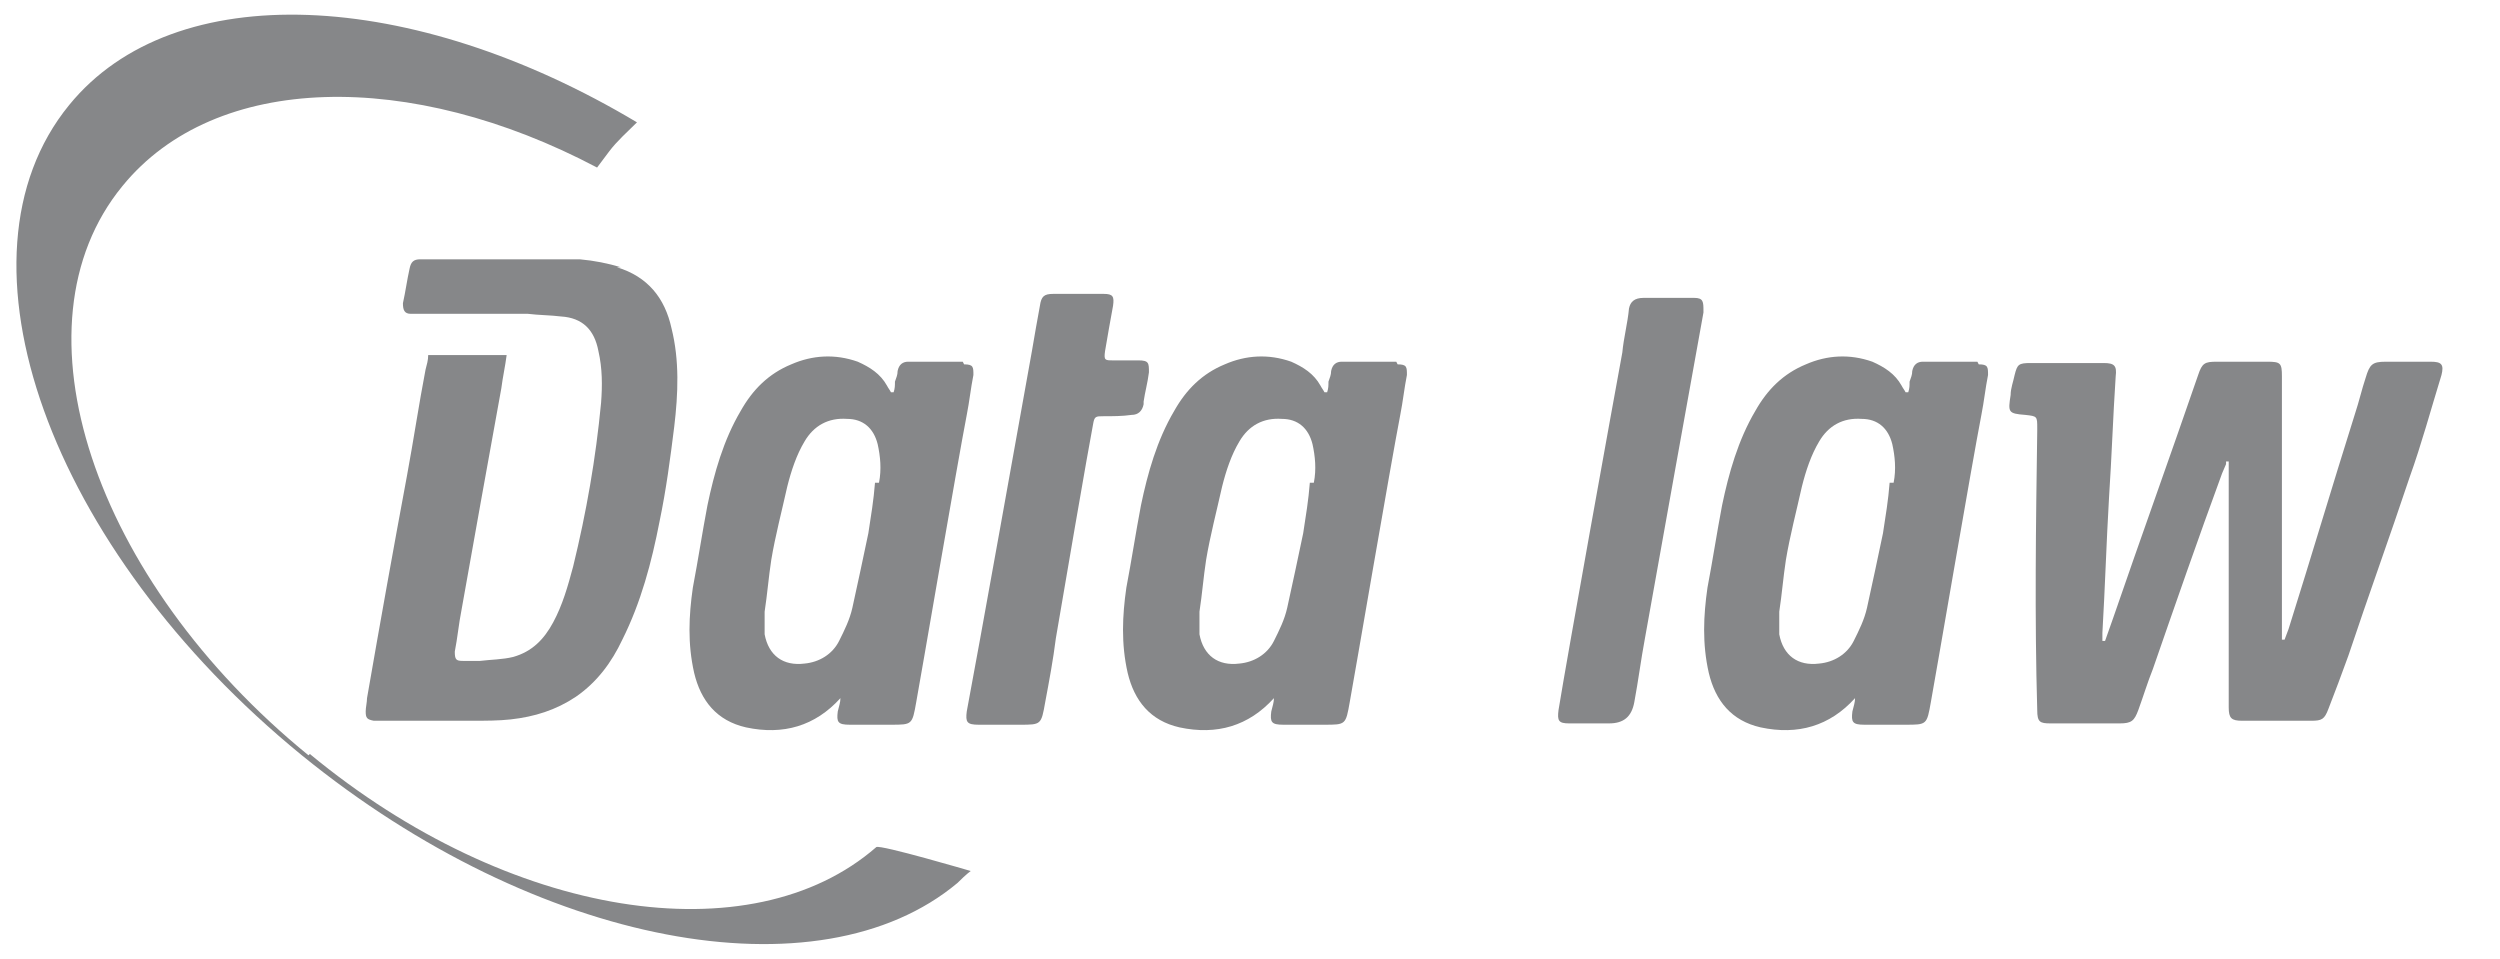
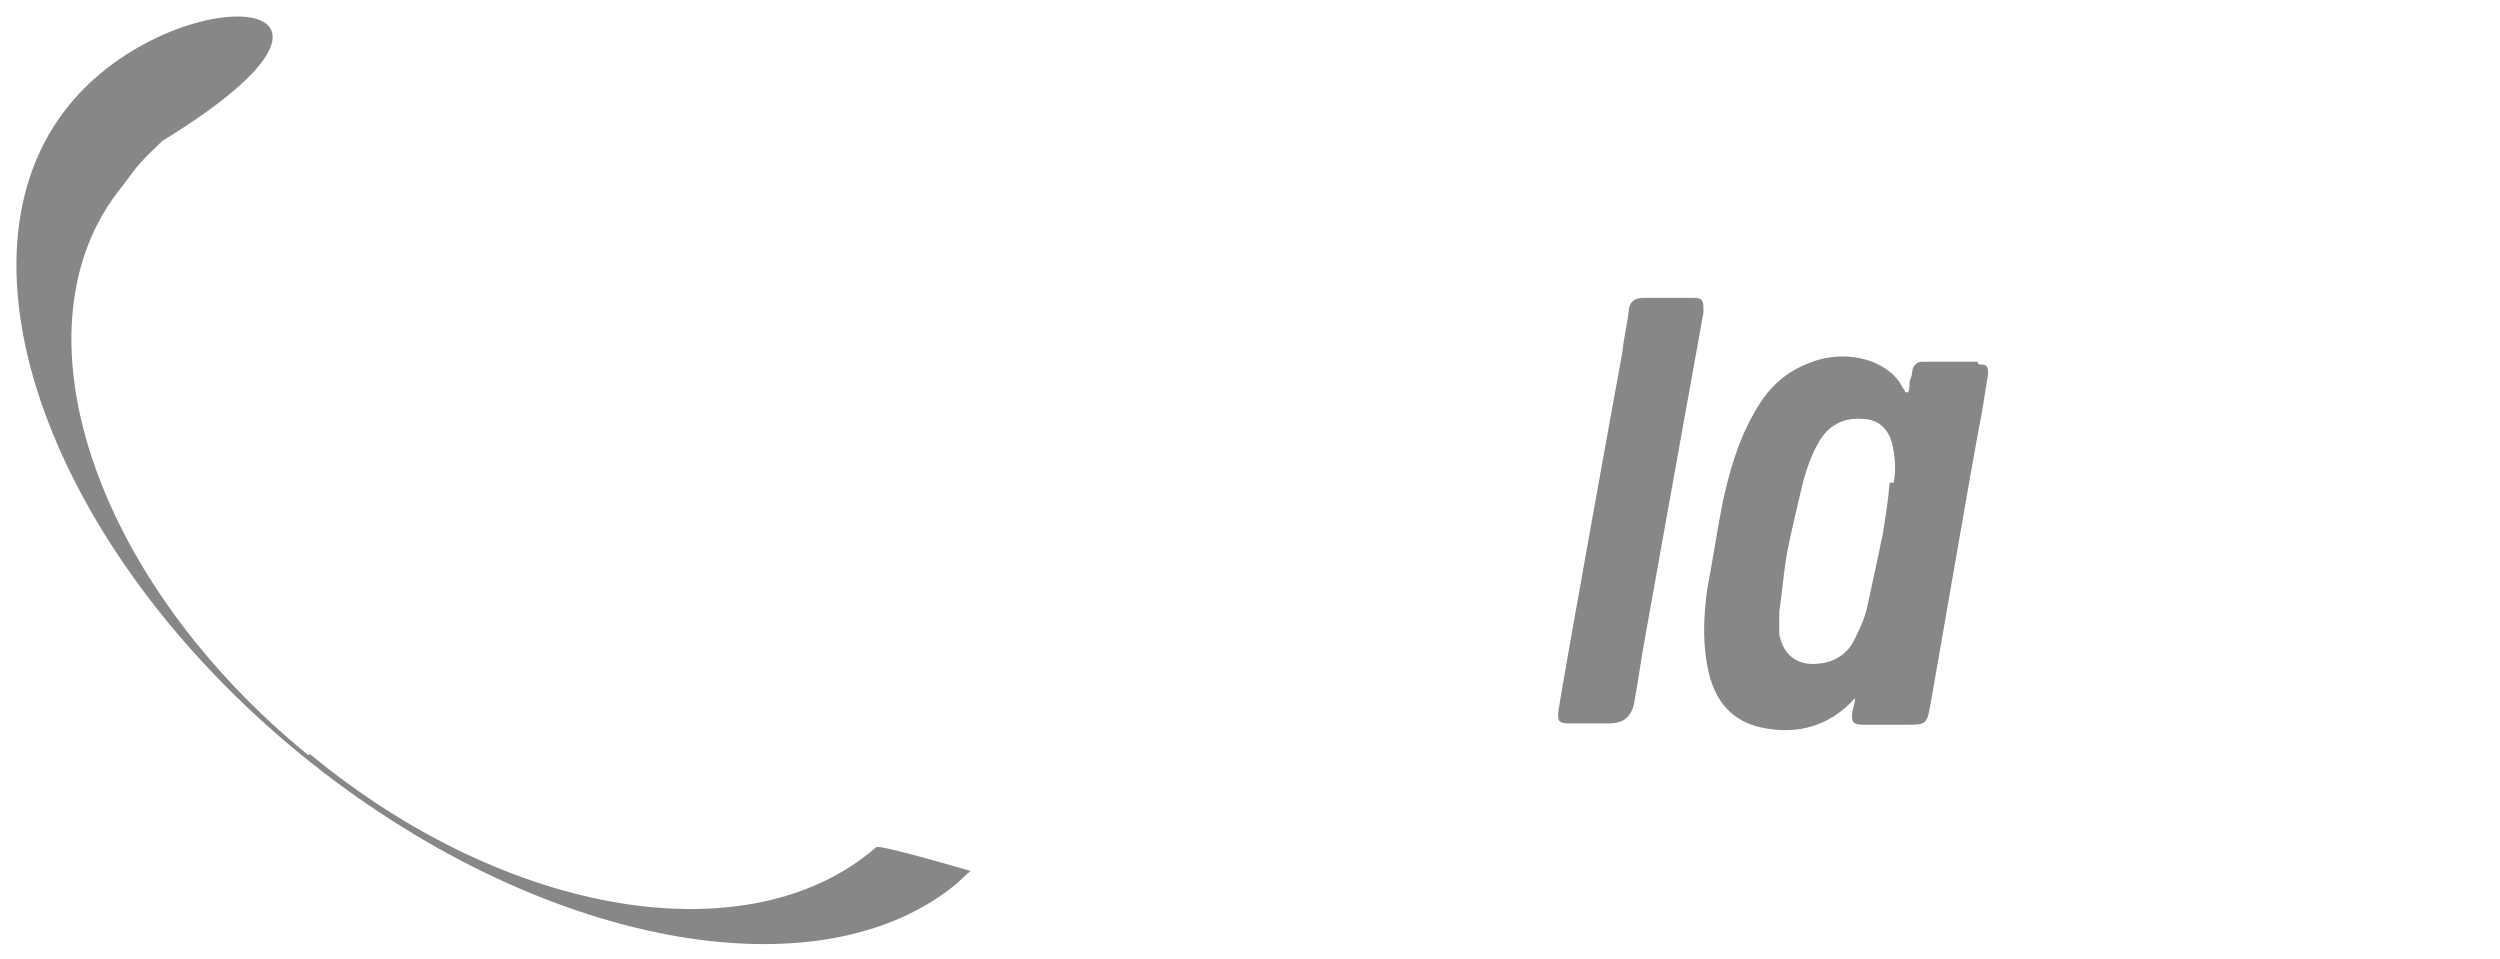
<svg xmlns="http://www.w3.org/2000/svg" id="Ebene_1" version="1.1" viewBox="0 0 188 72.1">
  <defs>
    <style>
      .st0 {
        fill: #868789;
      }
    </style>
  </defs>
-   <path class="st0" d="M167.4,34.9c-.1.2-.2.5-.3.7-1.8,4.9-3.5,9.8-5.2,14.7-.4,1-.7,2-1.1,3.1-.3.8-.5,1-1.4,1-1.7,0-3.5,0-5.2,0-.8,0-1-.1-1-1-.2-7-.1-14,0-21,0,0,0-.2,0-.2,0-.9,0-.9-.9-1-1.3-.1-1.3-.2-1.1-1.5,0-.5.2-1,.3-1.5.2-.8.3-.9,1.2-.9,1.2,0,2.4,0,3.5,0s1.3,0,2,0c.8,0,1,.2.9,1-.2,3-.3,6.1-.5,9.1-.2,3.4-.3,6.8-.5,10.2,0,.2,0,.4,0,.6,0,0,.1,0,.2,0,.2-.6.4-1.1.6-1.7,2.1-6.1,4.3-12.2,6.4-18.3.3-.9.5-1,1.4-1,1.3,0,2.6,0,3.8,0,1,0,1.1.1,1.1,1.1,0,6.3,0,12.6,0,18.9,0,.3,0,.6,0,.9,0,0,.1,0,.2,0,.1-.3.2-.5.3-.8,1.7-5.4,3.3-10.8,5-16.2.3-.9.5-1.8.8-2.7.3-1,.5-1.2,1.5-1.2,1.1,0,2.3,0,3.4,0,.8,0,1,.2.8,1-.8,2.6-1.5,5.2-2.4,7.7-1.5,4.5-3.1,8.9-4.6,13.4-.5,1.4-1,2.7-1.5,4-.3.8-.5.9-1.3.9-1.7,0-3.5,0-5.2,0-.8,0-1-.2-1-1,0-3.5,0-7,0-10.6,0-2.4,0-4.8,0-7.2,0-.2,0-.4,0-.7,0,0-.1,0-.2,0" />
  <path class="st0" d="M142.1,36.3c-.1,1.3-.3,2.5-.5,3.8-.4,1.9-.8,3.8-1.2,5.6-.2.9-.6,1.7-1,2.5-.5,1-1.5,1.6-2.6,1.7-1.6.2-2.7-.6-3-2.2,0-.6,0-1.1,0-1.7,0,0,0,0,0,0,.2-1.3.3-2.6.5-3.9.3-1.8.8-3.7,1.2-5.5.3-1.2.7-2.4,1.3-3.4.7-1.2,1.8-1.8,3.2-1.7,1.2,0,2,.7,2.3,1.9.2.9.3,1.9.1,2.9M148.7,27.2c-1.4,0-2.7,0-4.1,0-.4,0-.7.2-.8.7,0,.3-.1.5-.2.8,0,.3,0,.5-.1.8,0,0-.1,0-.2,0-.1-.2-.2-.3-.3-.5-.5-.9-1.3-1.4-2.2-1.8-1.7-.6-3.4-.5-5,.2-1.7.7-2.9,1.9-3.8,3.5-1.3,2.2-2,4.7-2.5,7.1-.4,2.1-.7,4.1-1.1,6.2-.3,2.1-.4,4.2.1,6.4.5,2.1,1.7,3.6,3.9,4.1,2.8.6,5.2-.1,7.1-2.2,0,0,0,0,0,0,0,.3-.1.6-.2,1-.1.8,0,1,.9,1,1,0,2,0,3.1,0,1.6,0,1.6,0,1.9-1.7.3-1.6,3.1-18,3.8-21.6.2-1,.3-2,.5-3,0-.6,0-.8-.7-.8" />
  <path class="st0" d="M128.1,23.4c0-.7,0-1-.7-1h-3.8c-.7,0-1,.3-1.1.8-.1,1.1-.4,2.2-.5,3.3-.7,3.8-4.1,22.6-4.8,26.9-.1.8,0,1,.8,1h3c1.1,0,1.7-.5,1.9-1.6.3-1.6.5-3.2.8-4.8.4-2.3,4.2-23.4,4.4-24.5" />
-   <path class="st0" d="M98.5,36.3c-.1,1.3-.3,2.5-.5,3.8-.4,1.9-.8,3.8-1.2,5.6-.2.9-.6,1.7-1,2.5-.5,1-1.5,1.6-2.6,1.7-1.6.2-2.7-.6-3-2.2,0-.6,0-1.1,0-1.7,0,0,0,0,0,0,.2-1.3.3-2.6.5-3.9.3-1.8.8-3.7,1.2-5.5.3-1.2.7-2.4,1.3-3.4.7-1.2,1.8-1.8,3.2-1.7,1.2,0,2,.7,2.3,1.9.2.9.3,1.9.1,2.9M105,27.2c-1.4,0-2.7,0-4.1,0-.4,0-.7.2-.8.7,0,.3-.1.5-.2.8,0,.3,0,.5-.1.8,0,0-.1,0-.2,0-.1-.2-.2-.3-.3-.5-.5-.9-1.3-1.4-2.2-1.8-1.7-.6-3.4-.5-5,.2-1.7.7-2.9,1.9-3.8,3.5-1.3,2.2-2,4.7-2.5,7.1-.4,2.1-.7,4.1-1.1,6.2-.3,2.1-.4,4.2.1,6.4.5,2.1,1.7,3.6,3.9,4.1,2.8.6,5.2-.1,7.1-2.2,0,0,0,0,0,0,0,.3-.1.6-.2,1-.1.8,0,1,.9,1,1,0,2,0,3.1,0,1.6,0,1.6,0,1.9-1.7.3-1.6,3.1-18,3.8-21.6.2-1,.3-2,.5-3,0-.6,0-.8-.7-.8" />
-   <path class="st0" d="M86,30.2c.1-.7.3-1.4.4-2.2,0-.7,0-.9-.8-.9-.6,0-1.3,0-1.9,0-.6,0-.7,0-.6-.7.2-1.2.4-2.3.6-3.4.1-.7,0-.9-.7-.9-.6,0-1.3,0-1.9,0s-1.3,0-1.9,0c-.7,0-.9.2-1,.9-.2,1.1-.4,2.2-.6,3.4-.7,3.9-4.1,22.9-4.9,27.1-.1.8,0,1,.9,1,1,0,2,0,3.1,0,1.6,0,1.6,0,1.9-1.7.3-1.6.6-3.2.8-4.8.4-2.4,2.5-14.6,2.8-16.1.1-.6.2-.6.8-.6.7,0,1.4,0,2.1-.1.5,0,.8-.3.9-.8" />
-   <path class="st0" d="M65.8,36.3c-.1,1.3-.3,2.5-.5,3.8-.4,1.9-.8,3.8-1.2,5.6-.2.9-.6,1.7-1,2.5-.5,1-1.5,1.6-2.6,1.7-1.6.2-2.7-.6-3-2.2,0-.6,0-1.1,0-1.7,0,0,0,0,0,0,.2-1.3.3-2.6.5-3.9.3-1.8.8-3.7,1.2-5.5.3-1.2.7-2.4,1.3-3.4.7-1.2,1.8-1.8,3.2-1.7,1.2,0,2,.7,2.3,1.9.2.9.3,1.9.1,2.9M72.4,27.2c-1.4,0-2.7,0-4.1,0-.4,0-.7.2-.8.7,0,.3-.1.5-.2.8,0,.3,0,.5-.1.8,0,0-.1,0-.2,0-.1-.2-.2-.3-.3-.5-.5-.9-1.3-1.4-2.2-1.8-1.7-.6-3.4-.5-5,.2-1.7.7-2.9,1.9-3.8,3.5-1.3,2.2-2,4.7-2.5,7.1-.4,2.1-.7,4.1-1.1,6.2-.3,2.1-.4,4.2.1,6.4.5,2.1,1.7,3.6,3.9,4.1,2.8.6,5.2-.1,7.1-2.2,0,0,0,0,0,0,0,.3-.1.6-.2,1-.1.8,0,1,.9,1,1,0,2,0,3.1,0,1.6,0,1.6,0,1.9-1.7.3-1.6,3.1-18,3.8-21.6.2-1,.3-2,.5-3,0-.6,0-.8-.7-.8" />
-   <path class="st0" d="M46.7,20.1c-1-.3-2-.5-3.1-.6-1.9,0-3.8,0-5.6,0h0c-1.6,0-3.2,0-4.8,0-.5,0-1.1,0-1.6,0-.5,0-.7.2-.8.7-.2.9-.3,1.7-.5,2.6,0,.5.1.8.6.8.2,0,.5,0,.7,0h8.1c.8.1,1.7.1,2.5.2,1.6.1,2.5,1,2.8,2.6.3,1.3.3,2.6.2,3.9-.4,4.2-1.1,8.2-2.1,12.3-.4,1.5-.8,2.9-1.5,4.2-.7,1.3-1.6,2.2-3,2.6-.8.2-1.7.2-2.5.3,0,0,0,0,0,0-.4,0-.9,0-1.3,0-.5,0-.6-.1-.6-.7.2-1,.3-2.1.5-3.1.5-2.8,1-5.6,1.5-8.4.5-2.8,1-5.5,1.5-8.3.1-.8.3-1.7.4-2.5h-5.9c0,.4-.1.7-.2,1.1-.5,2.6-.9,5.3-1.4,8-.5,2.7-1,5.4-1.5,8.2-.5,2.8-1,5.6-1.5,8.5,0,.3-.1.7-.1,1,0,.5.1.6.6.7.2,0,.4,0,.6,0,2.3,0,4.6,0,6.9,0,.9,0,1.9,0,2.8-.1,1.8-.2,3.4-.7,4.9-1.7,1.6-1.1,2.7-2.6,3.5-4.3,1.4-2.8,2.2-5.8,2.8-8.9.5-2.4.8-4.7,1.1-7.1.3-2.5.4-5-.2-7.4-.5-2.3-1.8-3.9-4.1-4.6" />
-   <path class="st0" d="M23.2,56.8C7,43.6.6,24.5,9.2,14c7-8.6,21.7-8.8,35.7-1.4l.9-1.2c.6-.8,1.4-1.5,2.1-2.2C31-.9,13.1-1.8,5.2,7.9c-9.4,11.5-1.5,33.4,17.5,48.9,17.7,14.4,38.9,18.3,49.3,9.6.7-.7,1-.9,1-.9,0,0-6.8-2-7.1-1.8-9.4,8.2-27.6,5.4-42.6-7h0Z" />
+   <path class="st0" d="M23.2,56.8C7,43.6.6,24.5,9.2,14l.9-1.2c.6-.8,1.4-1.5,2.1-2.2C31-.9,13.1-1.8,5.2,7.9c-9.4,11.5-1.5,33.4,17.5,48.9,17.7,14.4,38.9,18.3,49.3,9.6.7-.7,1-.9,1-.9,0,0-6.8-2-7.1-1.8-9.4,8.2-27.6,5.4-42.6-7h0Z" />
</svg>